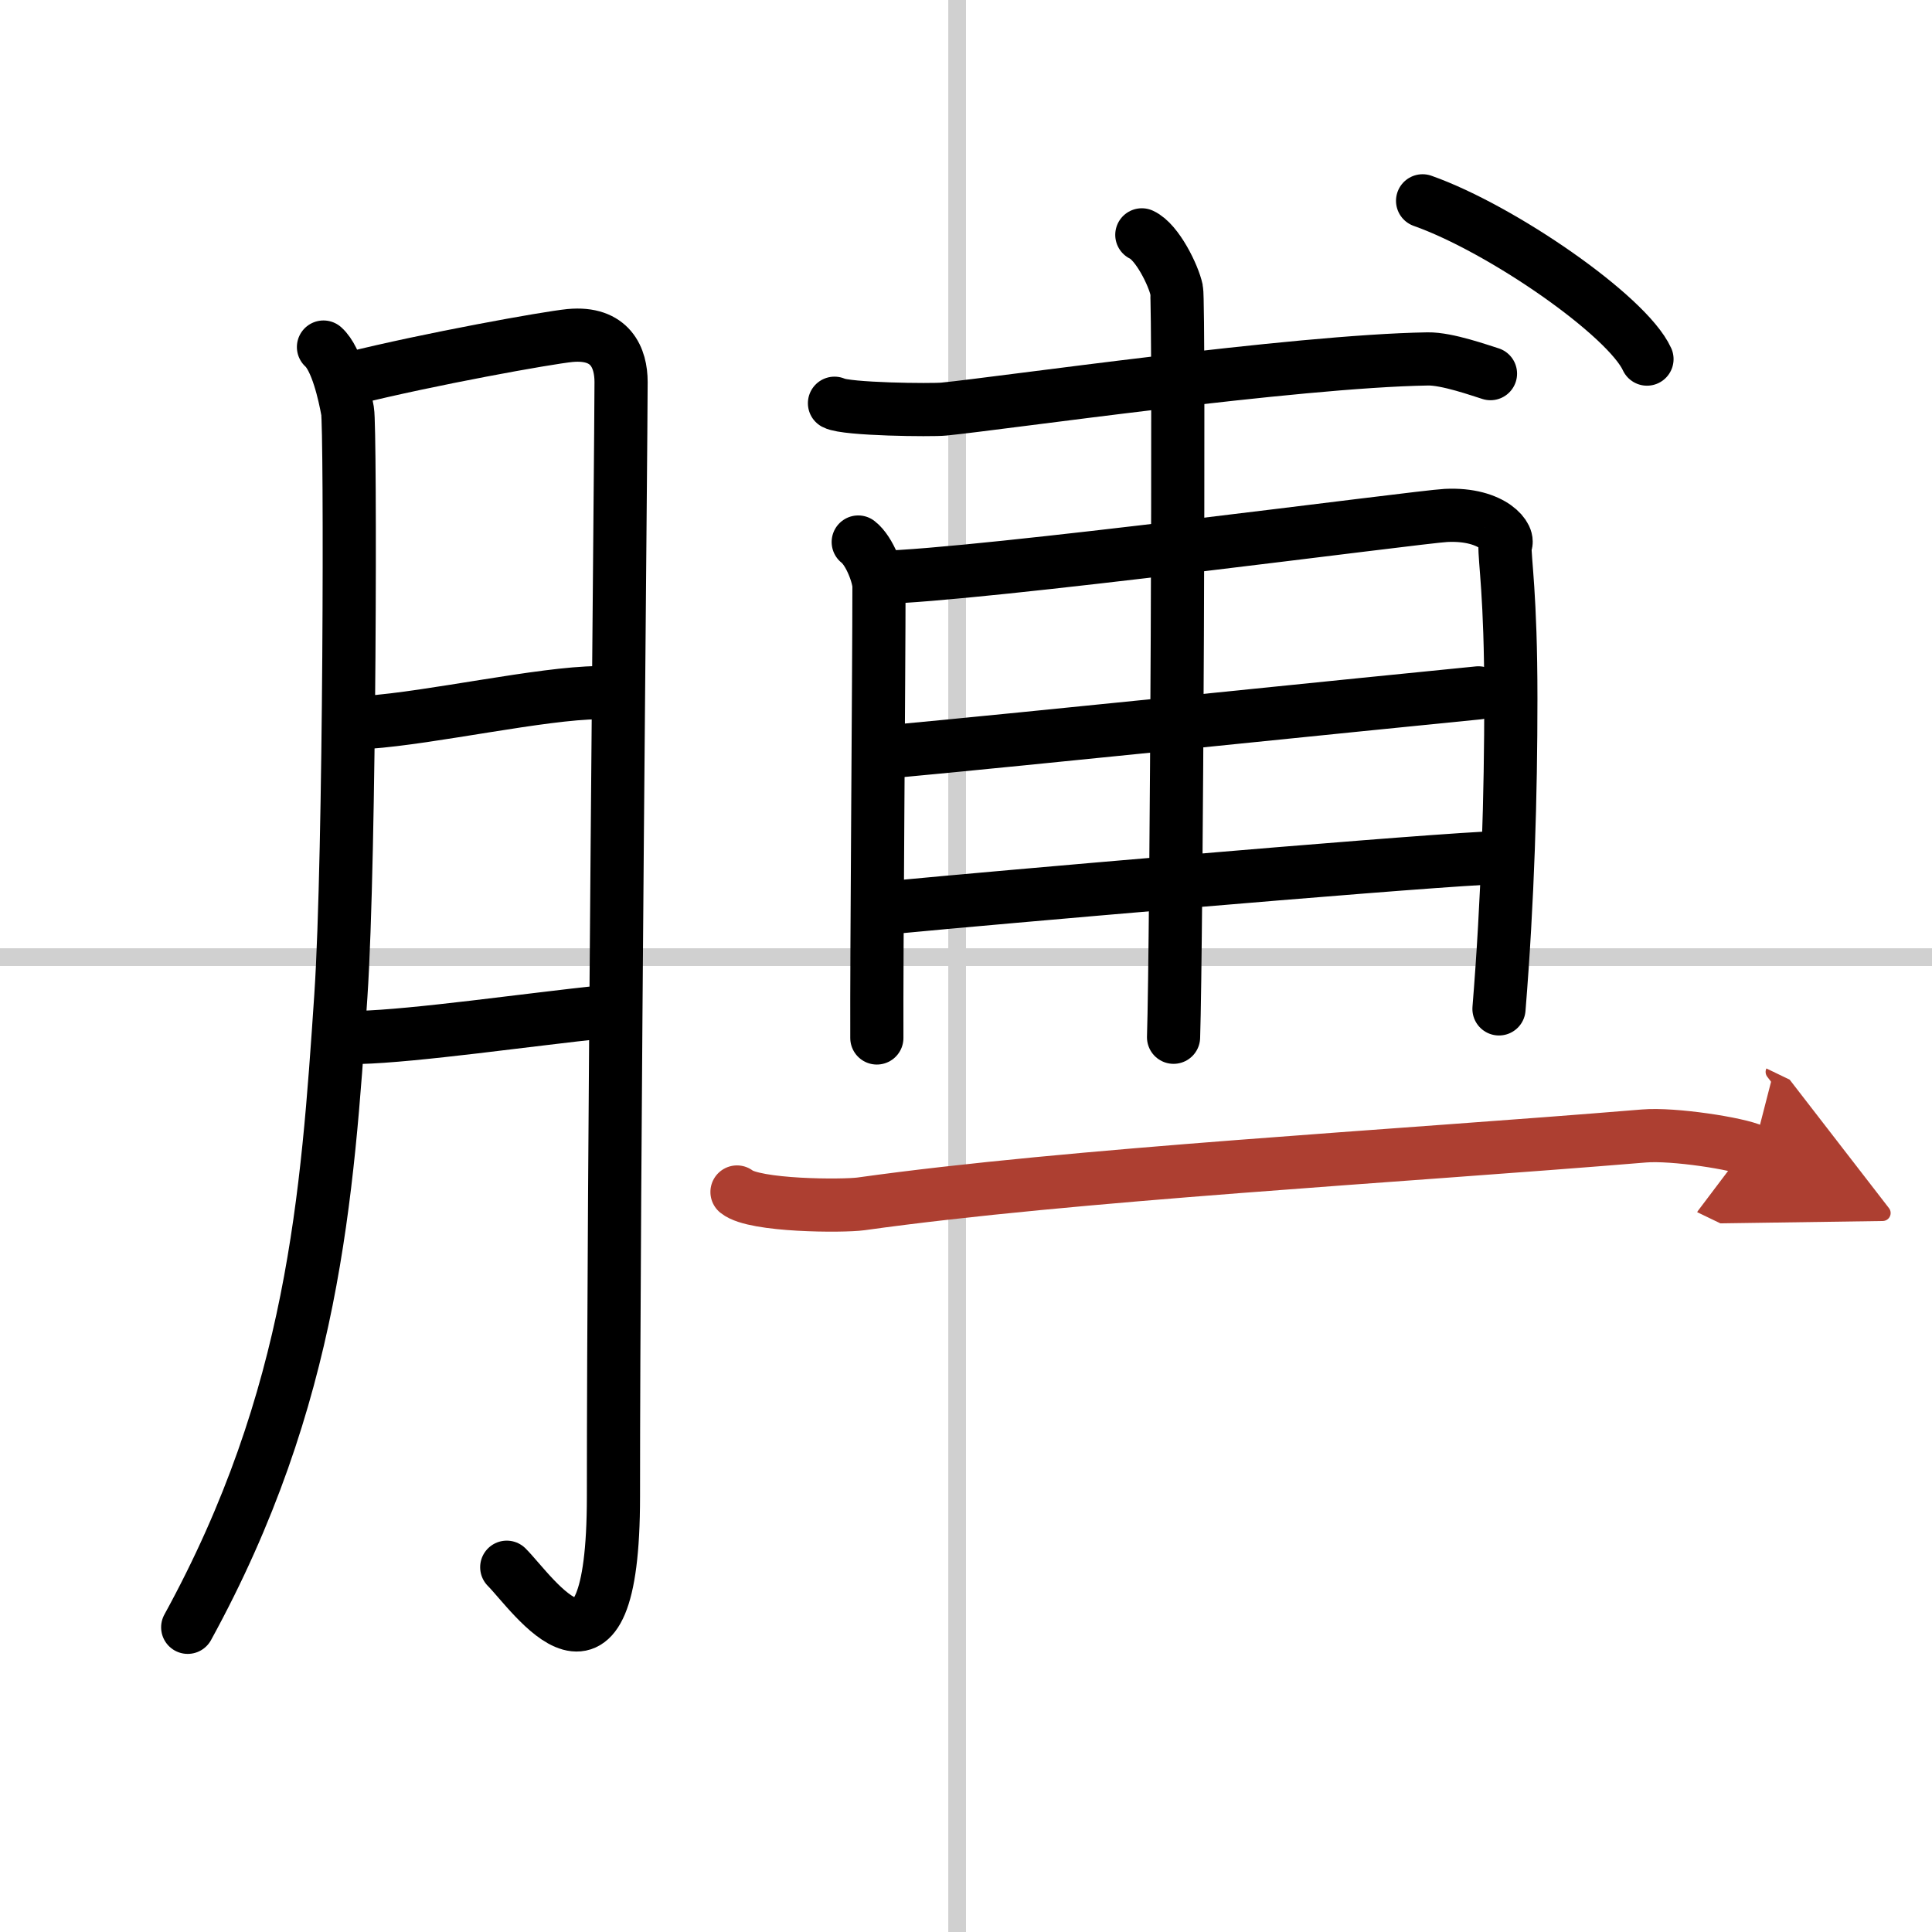
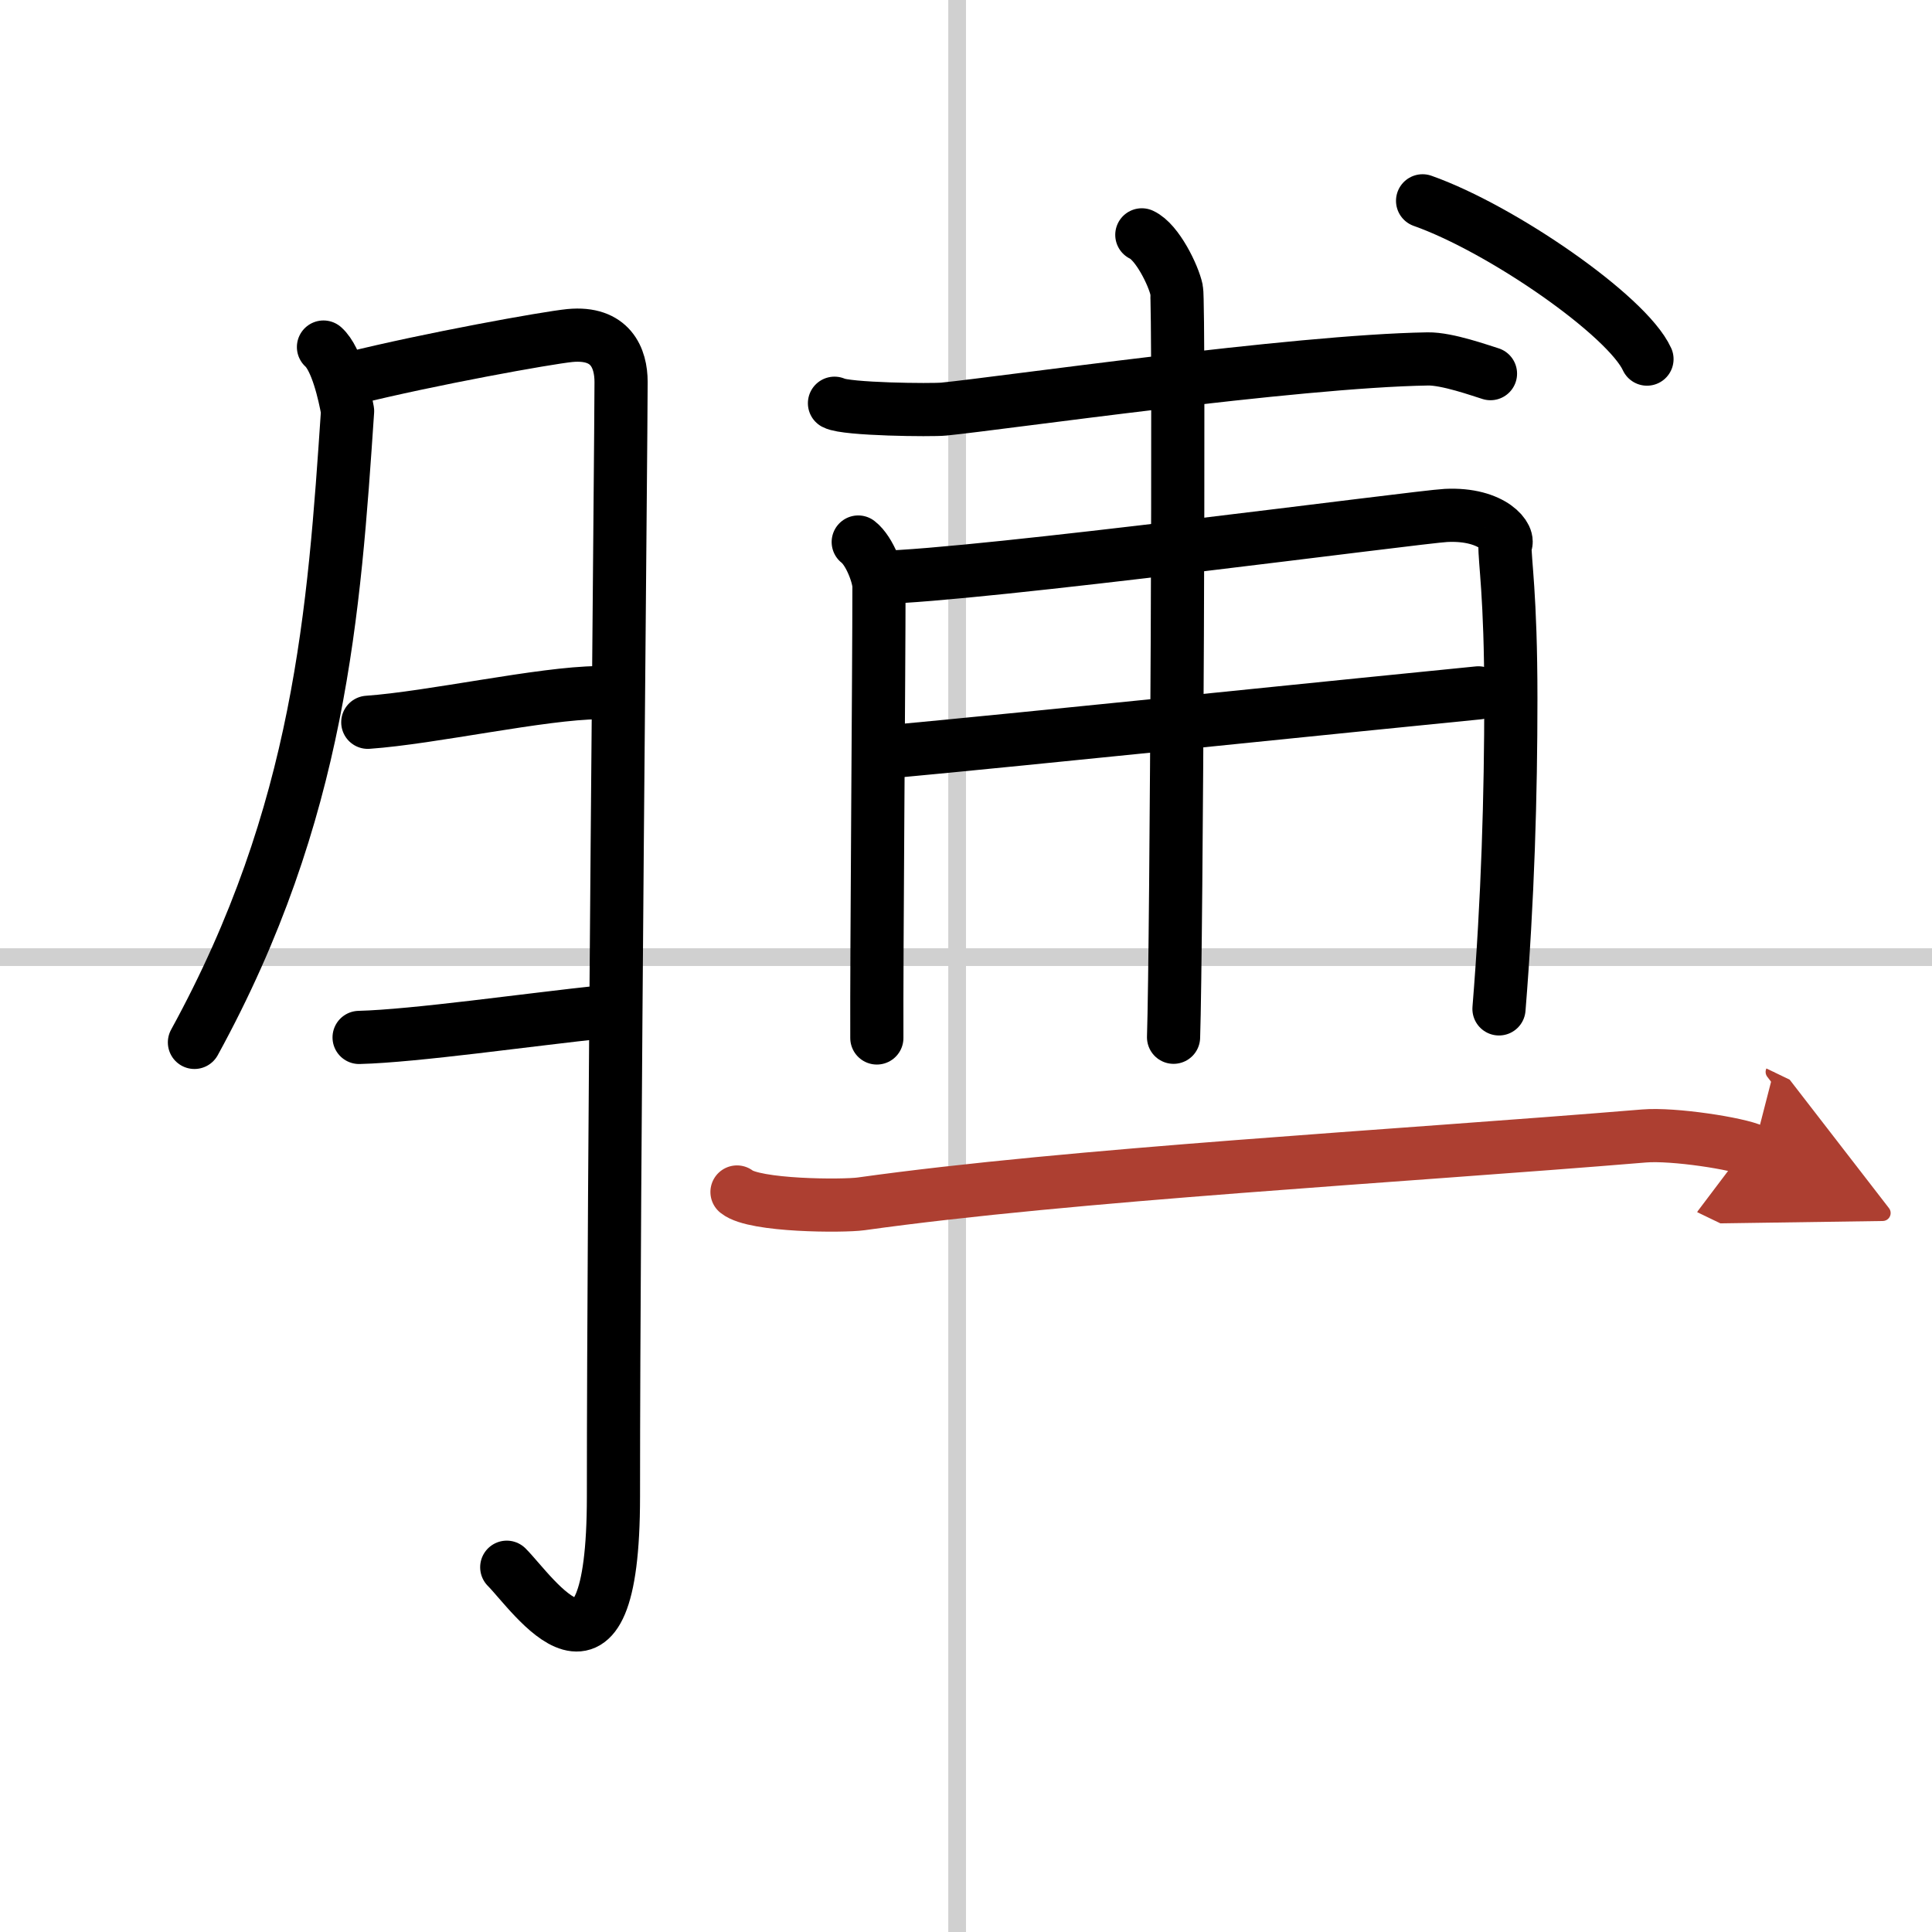
<svg xmlns="http://www.w3.org/2000/svg" width="400" height="400" viewBox="0 0 109 109">
  <defs>
    <marker id="a" markerWidth="4" orient="auto" refX="1" refY="5" viewBox="0 0 10 10">
      <polyline points="0 0 10 5 0 10 1 5" fill="#ad3f31" stroke="#ad3f31" />
    </marker>
  </defs>
  <g fill="none" stroke="#000" stroke-linecap="round" stroke-linejoin="round" stroke-width="3">
    <rect width="100%" height="100%" fill="#fff" stroke="#fff" />
    <line x1="54" x2="54" y2="109" stroke="#d0d0d0" stroke-width="1" />
    <line x2="109" y1="54" y2="54" stroke="#d0d0d0" stroke-width="1" />
-     <path d="m18.25 19.58c0.75 0.67 1.19 2.67 1.36 3.61s0.15 25.07-0.38 33c-0.76 11.28-1.53 22.65-8.64 35.62" />
+     <path d="m18.25 19.58c0.75 0.67 1.19 2.67 1.36 3.61c-0.76 11.28-1.53 22.65-8.64 35.62" />
    <path d="m19.82 21.35c4.43-1.1 11.03-2.29 12.33-2.42 2.31-0.22 2.89 1.28 2.89 2.62 0 3.17-0.43 44.88-0.43 62.88 0 12.38-4.54 5.47-6.02 3.99" />
    <path d="m20.75 40.75c3.58-0.25 9.86-1.65 13-1.67" />
    <path d="m20.26 58.53c3.15-0.08 9.54-1 13.82-1.45" />
    <path d="m47.08 22.75c0.66 0.35 5.5 0.4 6.17 0.33 3.18-0.31 19.79-2.71 27.3-2.83 1.1-0.02 2.98 0.66 3.54 0.83" />
    <path d="m48.42 30.58c0.66 0.51 1.17 1.95 1.17 2.5 0 4.67-0.14 20.9-0.12 25.48" />
    <path d="m49.58 32.58c5.61-0.11 30.51-3.43 32-3.5 2.67-0.13 3.67 1.28 3.33 1.67-0.03 0.87 0.33 2.78 0.33 8.67 0 5.42-0.17 11.33-0.67 17.5" />
    <path d="m50.08 42.42c7.48-0.69 27.29-2.74 33.33-3.33" />
-     <path d="m50.82 51.15c4.99-0.48 27.15-2.41 32.92-2.73" />
    <path d="m64.42 13.25c0.87 0.4 1.79 2.29 1.96 3.1s0 37.12-0.17 42.17" />
    <path d="m80.26 11.33c4.47 1.58 11.54 6.48 12.66 8.93" />
    <path d="m41.58 67.25c0.99 0.8 5.99 0.81 7 0.67 11.92-1.67 30.17-2.67 44.17-3.83 1.65-0.14 5.34 0.43 6.17 0.83" marker-end="url(#a)" stroke="#ad3f31" />
  </g>
</svg>